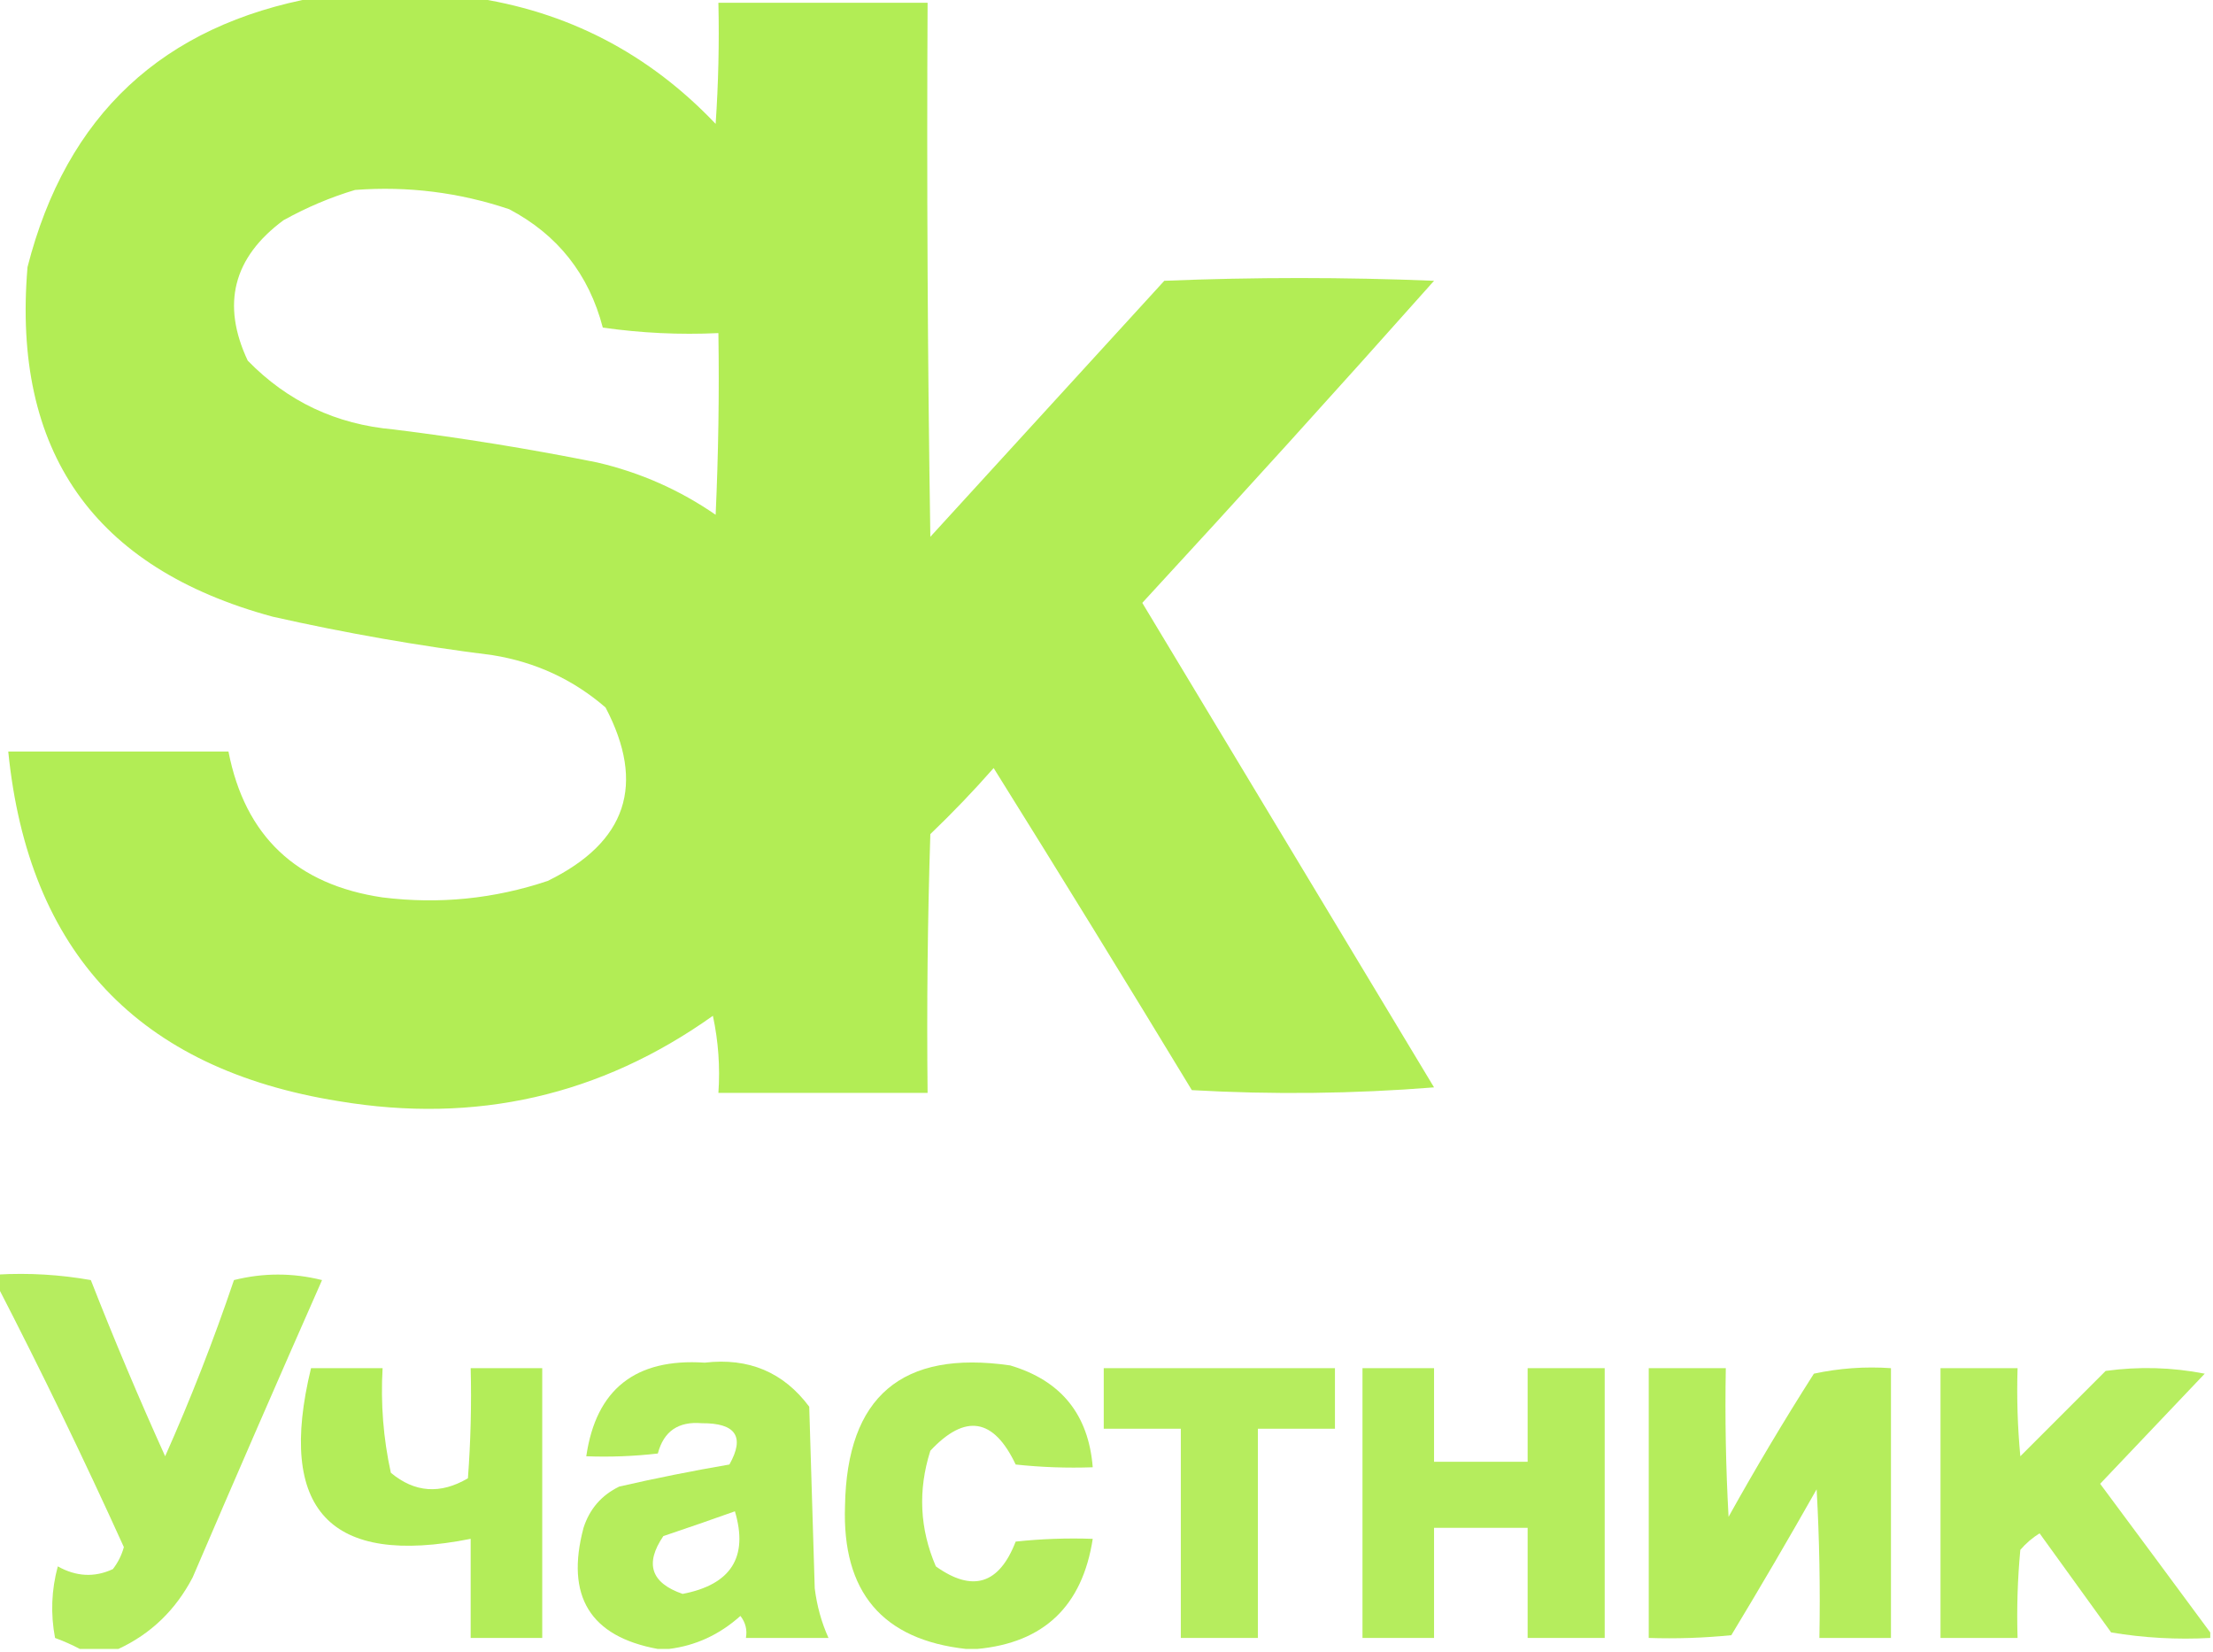
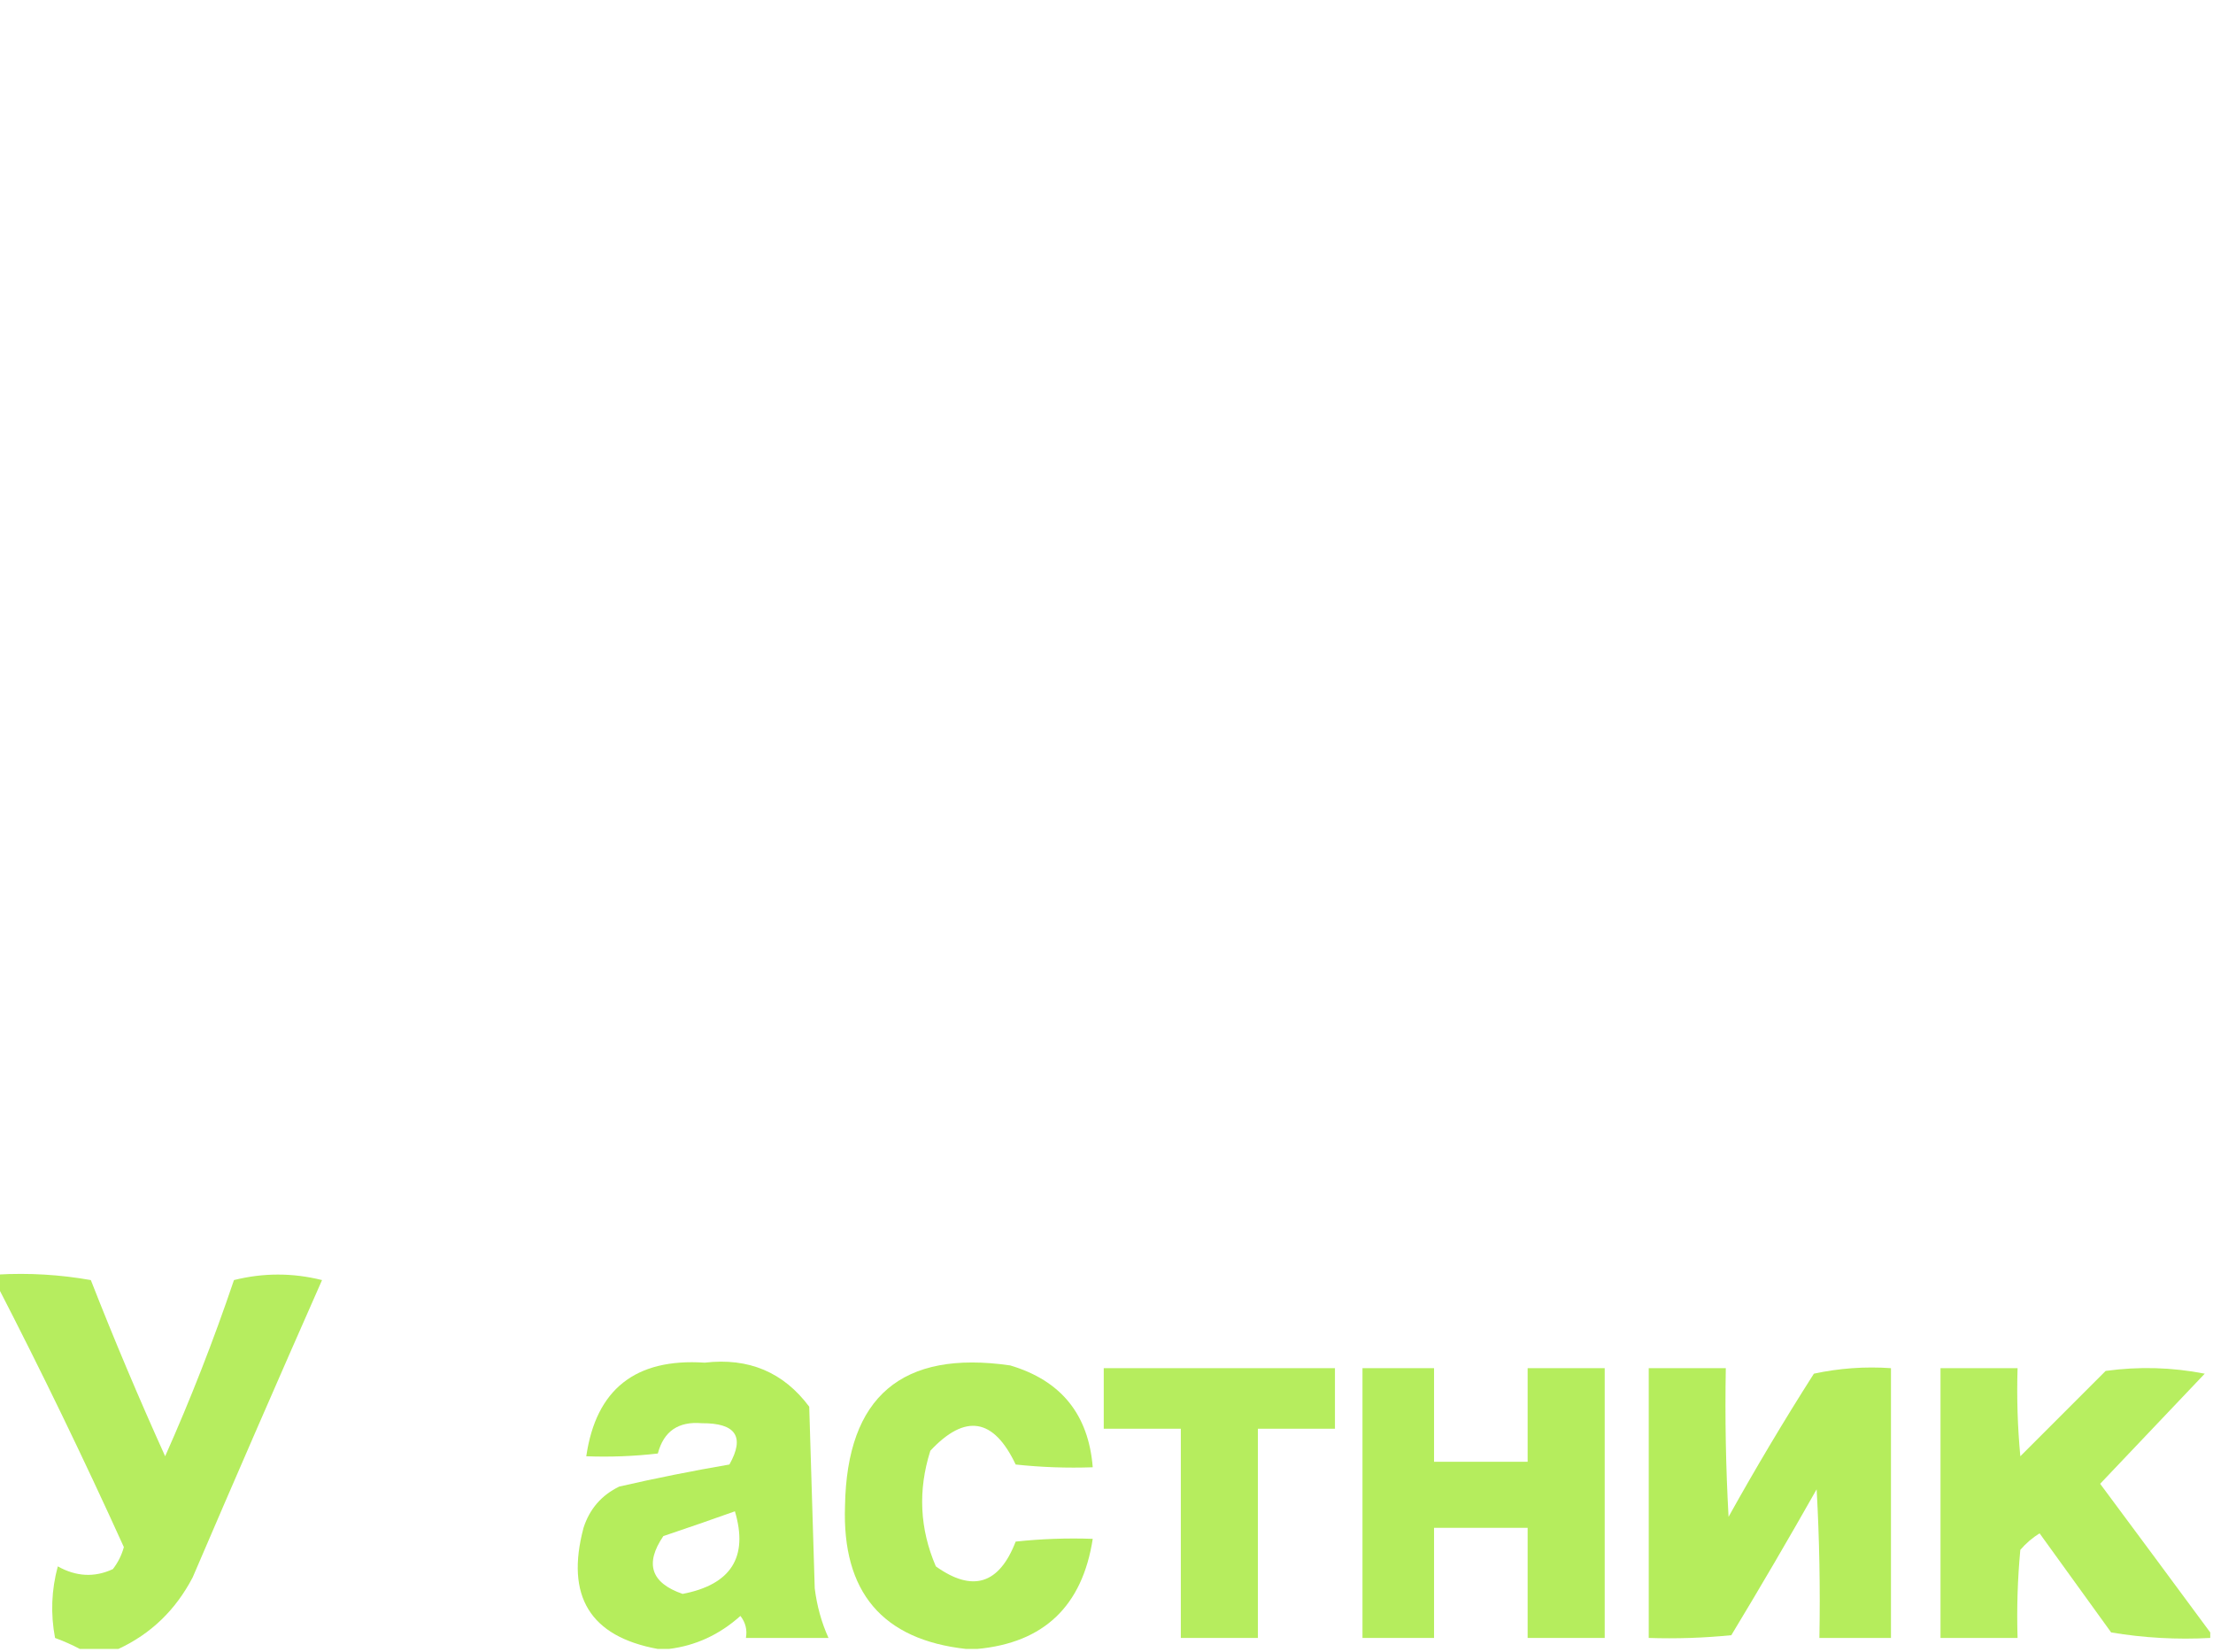
<svg xmlns="http://www.w3.org/2000/svg" version="1.1" width="402px" height="300px" style="shape-rendering:geometricPrecision; text-rendering:geometricPrecision; image-rendering:optimizeQuality; fill-rule:evenodd; clip-rule:evenodd">
  <g>
-     <path style="opacity:0.976" fill="#b0ec51" d="M 57.5,-0.5 C 66.833,-0.5 76.167,-0.5 85.5,-0.5C 102.954,1.978 117.787,9.644 130,22.5C 130.5,15.174 130.666,7.841 130.5,0.5C 143.167,0.5 155.833,0.5 168.5,0.5C 168.333,32.835 168.5,65.168 169,97.5C 183.167,82 197.333,66.5 211.5,51C 227.833,50.333 244.167,50.333 260.5,51C 243.018,70.65 225.351,90.15 207.5,109.5C 225.167,138.833 242.833,168.167 260.5,197.5C 245.845,198.666 231.178,198.833 216.5,198C 204.625,178.416 192.625,158.916 180.5,139.5C 176.877,143.625 173.043,147.625 169,151.5C 168.5,167.163 168.333,182.83 168.5,198.5C 155.833,198.5 143.167,198.5 130.5,198.5C 130.827,193.786 130.493,189.12 129.5,184.5C 109.097,199.017 86.43,204.184 61.5,200C 25.166,194.168 5.165,173.001 1.5,136.5C 14.833,136.5 28.167,136.5 41.5,136.5C 44.502,151.863 53.835,160.696 69.5,163C 79.75,164.269 89.75,163.269 99.5,160C 113.838,152.987 117.338,142.487 110,128.5C 104.126,123.423 97.293,120.257 89.5,119C 76.051,117.314 62.718,114.981 49.5,112C 17.003,103.175 2.17,82.008 5,48.5C 12.05,20.904 29.55,4.57 57.5,-0.5 Z M 64.5,34.5 C 74.091,33.779 83.425,34.945 92.5,38C 101.309,42.646 106.975,49.813 109.5,59.5C 116.468,60.497 123.468,60.83 130.5,60.5C 130.667,71.505 130.5,82.505 130,93.5C 123.456,88.983 116.289,85.816 108.5,84C 96.243,81.535 83.91,79.535 71.5,78C 61.06,77.083 52.227,72.917 45,65.5C 40.188,55.261 42.355,46.761 51.5,40C 55.742,37.651 60.075,35.818 64.5,34.5 Z" />
-   </g>
+     </g>
  <g>
    <path style="opacity:0.915" fill="#b0ec51" d="M -0.5,231.5 C 5.206,231.171 10.872,231.505 16.5,232.5C 20.724,243.282 25.224,253.949 30,264.5C 34.647,254.064 38.814,243.398 42.5,232.5C 47.833,231.167 53.167,231.167 58.5,232.5C 50.569,250.459 42.736,268.459 35,286.5C 31.899,292.437 27.399,296.77 21.5,299.5C 19.167,299.5 16.833,299.5 14.5,299.5C 13.123,298.766 11.623,298.099 10,297.5C 9.172,293.129 9.339,288.795 10.5,284.5C 13.843,286.376 17.176,286.543 20.5,285C 21.43,283.806 22.097,282.473 22.5,281C 15.195,264.892 7.528,249.059 -0.5,233.5C -0.5,232.833 -0.5,232.167 -0.5,231.5 Z" />
  </g>
  <g>
    <path style="opacity:0.935" fill="#b0ec51" d="M 121.5,299.5 C 120.833,299.5 120.167,299.5 119.5,299.5C 107.193,297.251 102.693,289.918 106,277.5C 107.105,274.063 109.272,271.563 112.5,270C 119.125,268.482 125.791,267.149 132.5,266C 135.34,260.959 133.674,258.459 127.5,258.5C 123.223,258.129 120.556,259.963 119.5,264C 115.179,264.499 110.846,264.666 106.5,264.5C 108.266,252.334 115.433,246.667 128,247.5C 135.993,246.564 142.327,249.23 147,255.5C 147.333,266.5 147.667,277.5 148,288.5C 148.401,291.699 149.234,294.699 150.5,297.5C 145.5,297.5 140.5,297.5 135.5,297.5C 135.762,296.022 135.429,294.689 134.5,293.5C 130.692,296.908 126.359,298.908 121.5,299.5 Z M 133.5,274.5 C 135.974,282.811 132.807,287.811 124,289.5C 118.253,287.516 117.087,284.016 120.5,279C 124.965,277.499 129.298,275.999 133.5,274.5 Z" />
  </g>
  <g>
    <path style="opacity:0.927" fill="#b0ec51" d="M 177.5,299.5 C 176.833,299.5 176.167,299.5 175.5,299.5C 160.282,297.82 152.948,289.153 153.5,273.5C 153.839,253.662 163.839,245.162 183.5,248C 192.737,250.736 197.737,256.903 198.5,266.5C 193.821,266.666 189.155,266.499 184.5,266C 180.501,257.551 175.334,256.717 169,263.5C 166.727,270.666 167.06,277.666 170,284.5C 176.665,289.261 181.499,287.761 184.5,280C 189.155,279.501 193.821,279.334 198.5,279.5C 196.613,291.724 189.613,298.391 177.5,299.5 Z" />
  </g>
  <g>
-     <path style="opacity:0.95" fill="#b0ec51" d="M 56.5,248.5 C 60.833,248.5 65.167,248.5 69.5,248.5C 69.13,254.925 69.63,261.258 71,267.5C 75.33,271.113 79.997,271.446 85,268.5C 85.5,261.842 85.666,255.175 85.5,248.5C 89.833,248.5 94.167,248.5 98.5,248.5C 98.5,264.833 98.5,281.167 98.5,297.5C 94.167,297.5 89.833,297.5 85.5,297.5C 85.5,291.5 85.5,285.5 85.5,279.5C 59.922,284.582 50.255,274.248 56.5,248.5 Z" />
-   </g>
+     </g>
  <g>
    <path style="opacity:0.923" fill="#b0ec51" d="M 200.5,248.5 C 214.5,248.5 228.5,248.5 242.5,248.5C 242.5,252.167 242.5,255.833 242.5,259.5C 237.833,259.5 233.167,259.5 228.5,259.5C 228.5,272.167 228.5,284.833 228.5,297.5C 223.833,297.5 219.167,297.5 214.5,297.5C 214.5,284.833 214.5,272.167 214.5,259.5C 209.833,259.5 205.167,259.5 200.5,259.5C 200.5,255.833 200.5,252.167 200.5,248.5 Z" />
  </g>
  <g>
    <path style="opacity:0.922" fill="#b0ec51" d="M 247.5,248.5 C 251.833,248.5 256.167,248.5 260.5,248.5C 260.5,254.167 260.5,259.833 260.5,265.5C 266.167,265.5 271.833,265.5 277.5,265.5C 277.5,259.833 277.5,254.167 277.5,248.5C 282.167,248.5 286.833,248.5 291.5,248.5C 291.5,264.833 291.5,281.167 291.5,297.5C 286.833,297.5 282.167,297.5 277.5,297.5C 277.5,290.833 277.5,284.167 277.5,277.5C 271.833,277.5 266.167,277.5 260.5,277.5C 260.5,284.167 260.5,290.833 260.5,297.5C 256.167,297.5 251.833,297.5 247.5,297.5C 247.5,281.167 247.5,264.833 247.5,248.5 Z" />
  </g>
  <g>
    <path style="opacity:0.93" fill="#b0ec51" d="M 299.5,248.5 C 304.167,248.5 308.833,248.5 313.5,248.5C 313.334,257.506 313.5,266.506 314,275.5C 318.915,266.668 324.082,258.001 329.5,249.5C 334.12,248.507 338.786,248.173 343.5,248.5C 343.5,264.833 343.5,281.167 343.5,297.5C 339.167,297.5 334.833,297.5 330.5,297.5C 330.666,288.494 330.5,279.494 330,270.5C 324.959,279.415 319.793,288.249 314.5,297C 309.511,297.499 304.511,297.666 299.5,297.5C 299.5,281.167 299.5,264.833 299.5,248.5 Z" />
  </g>
  <g>
    <path style="opacity:0.91" fill="#b0ec51" d="M 401.5,296.5 C 401.5,296.833 401.5,297.167 401.5,297.5C 395.463,297.829 389.463,297.496 383.5,296.5C 379.155,290.462 374.821,284.462 370.5,278.5C 369.186,279.313 368.019,280.313 367,281.5C 366.501,286.823 366.334,292.156 366.5,297.5C 361.833,297.5 357.167,297.5 352.5,297.5C 352.5,281.167 352.5,264.833 352.5,248.5C 357.167,248.5 361.833,248.5 366.5,248.5C 366.334,253.844 366.501,259.177 367,264.5C 372.167,259.333 377.333,254.167 382.5,249C 388.528,248.17 394.528,248.336 400.5,249.5C 394.167,256.167 387.833,262.833 381.5,269.5C 388.223,278.542 394.889,287.542 401.5,296.5 Z" />
  </g>
</svg>